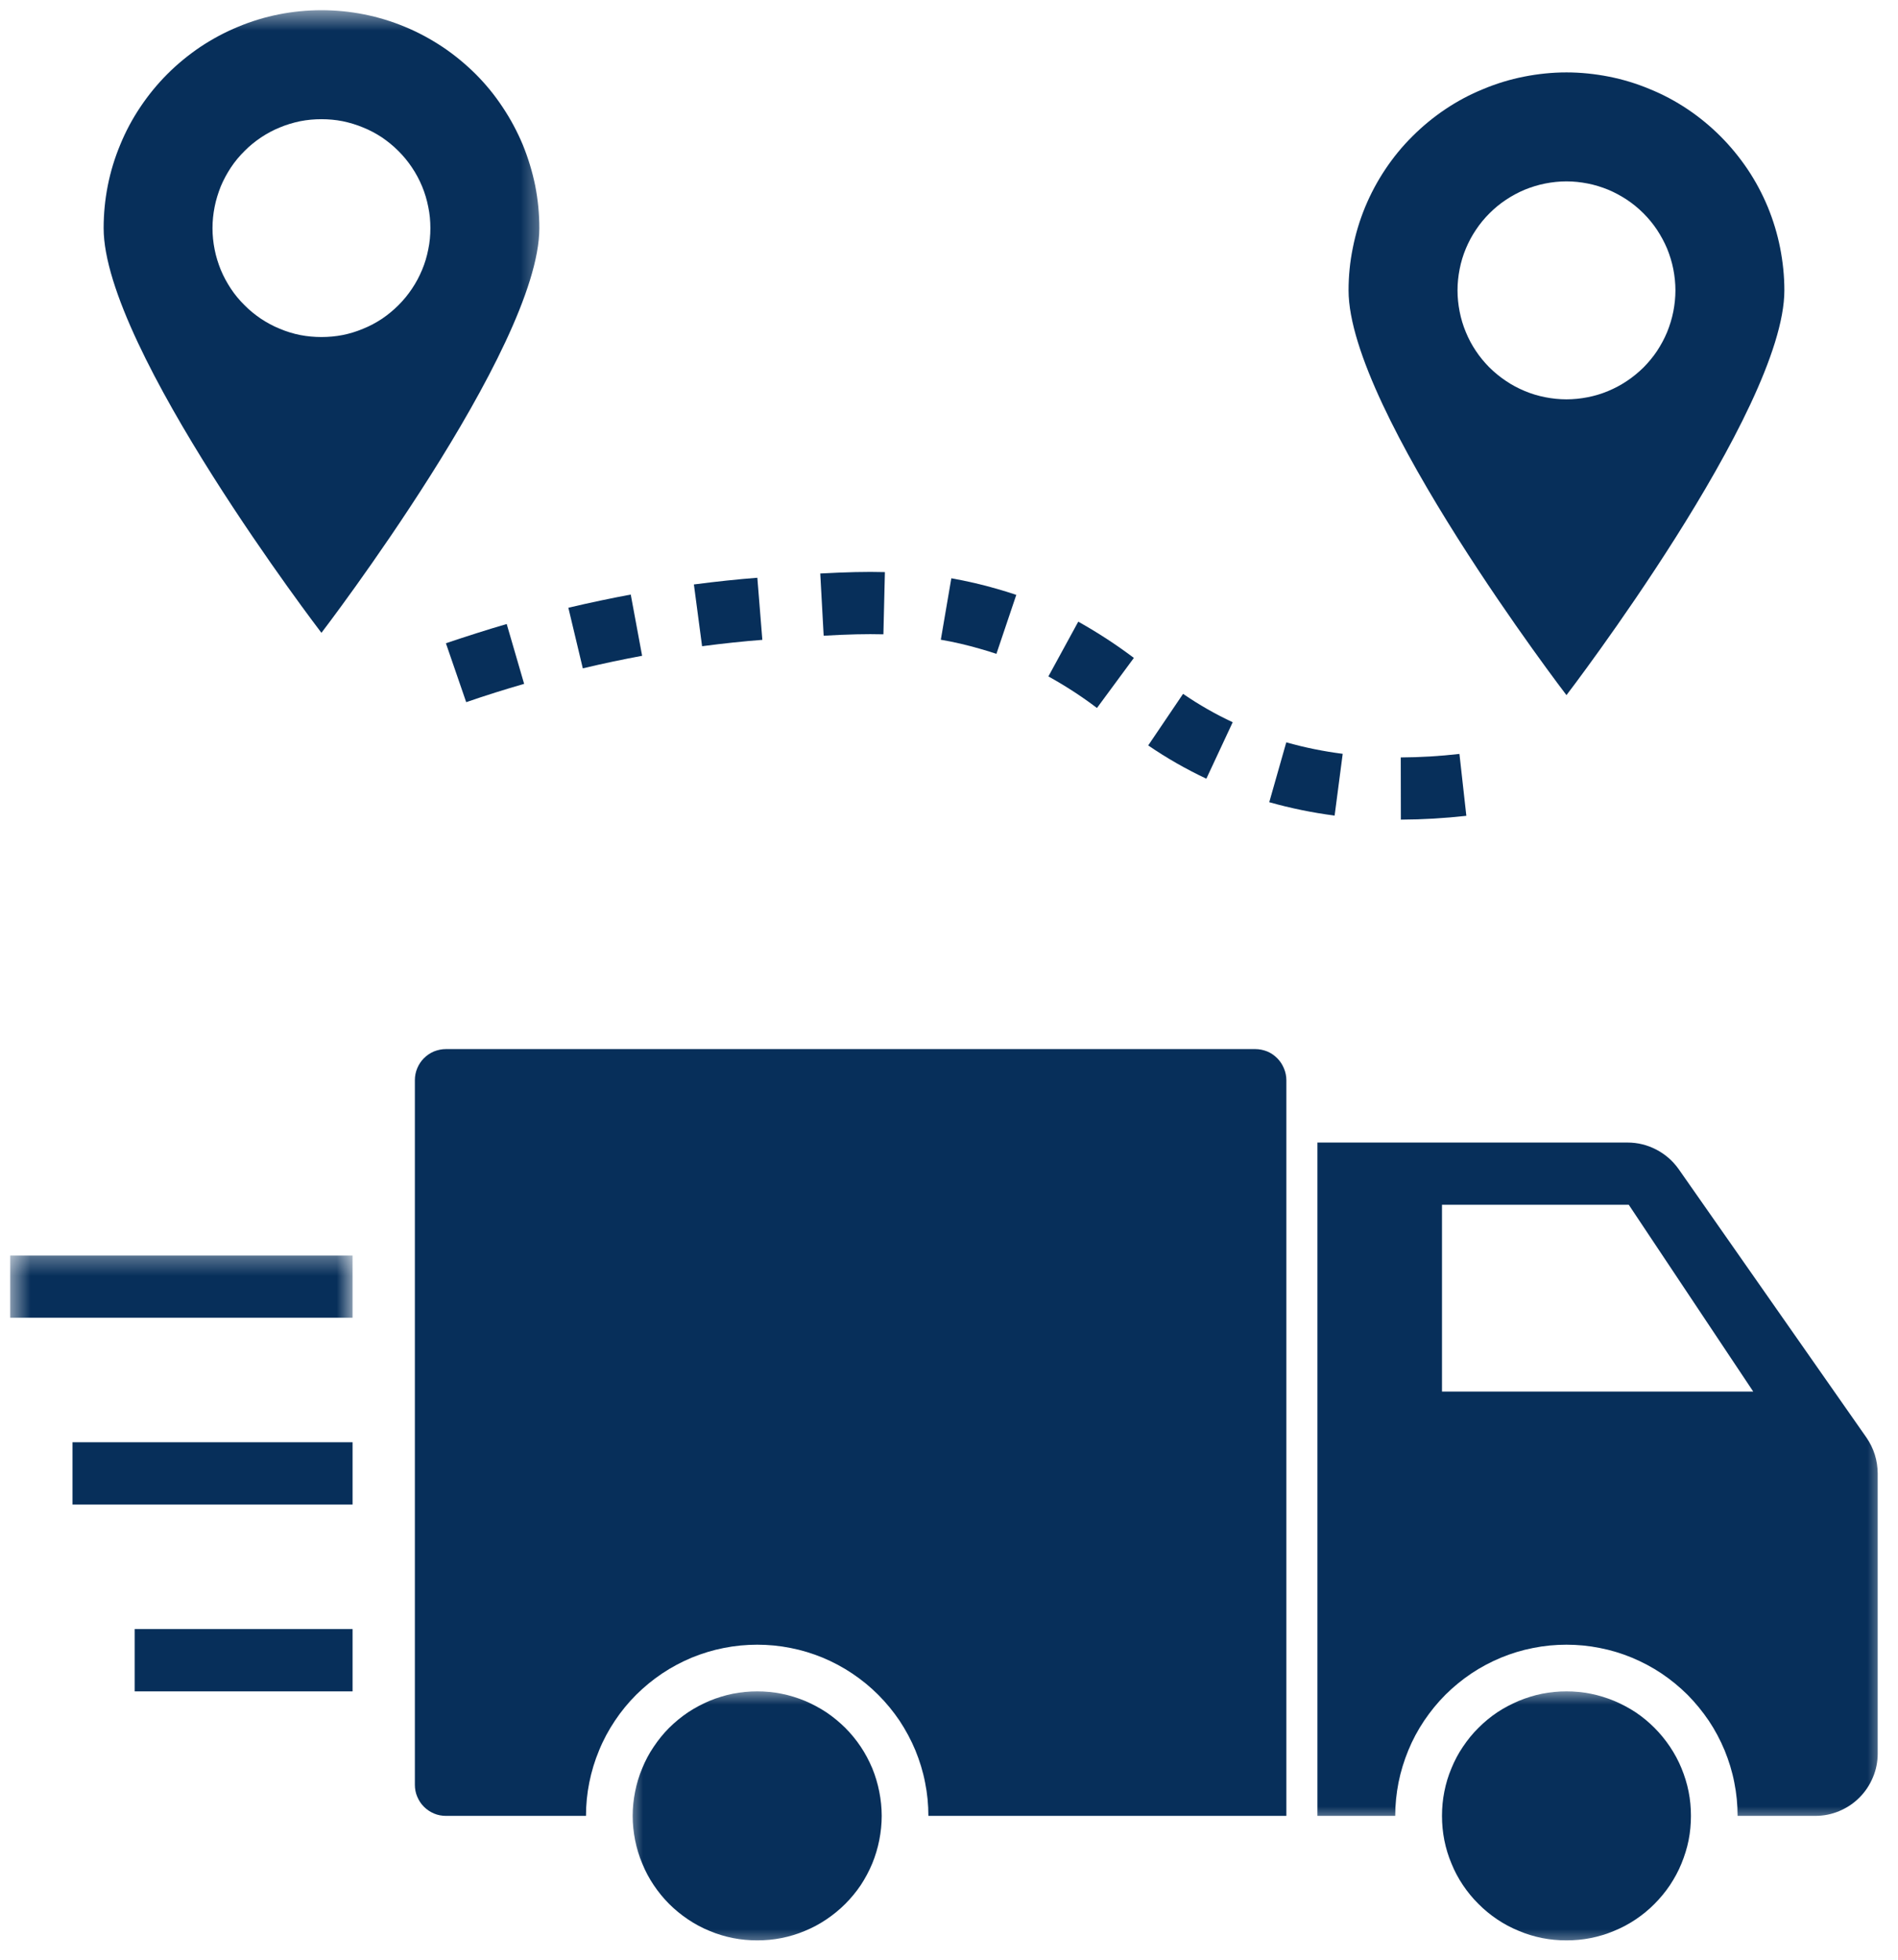
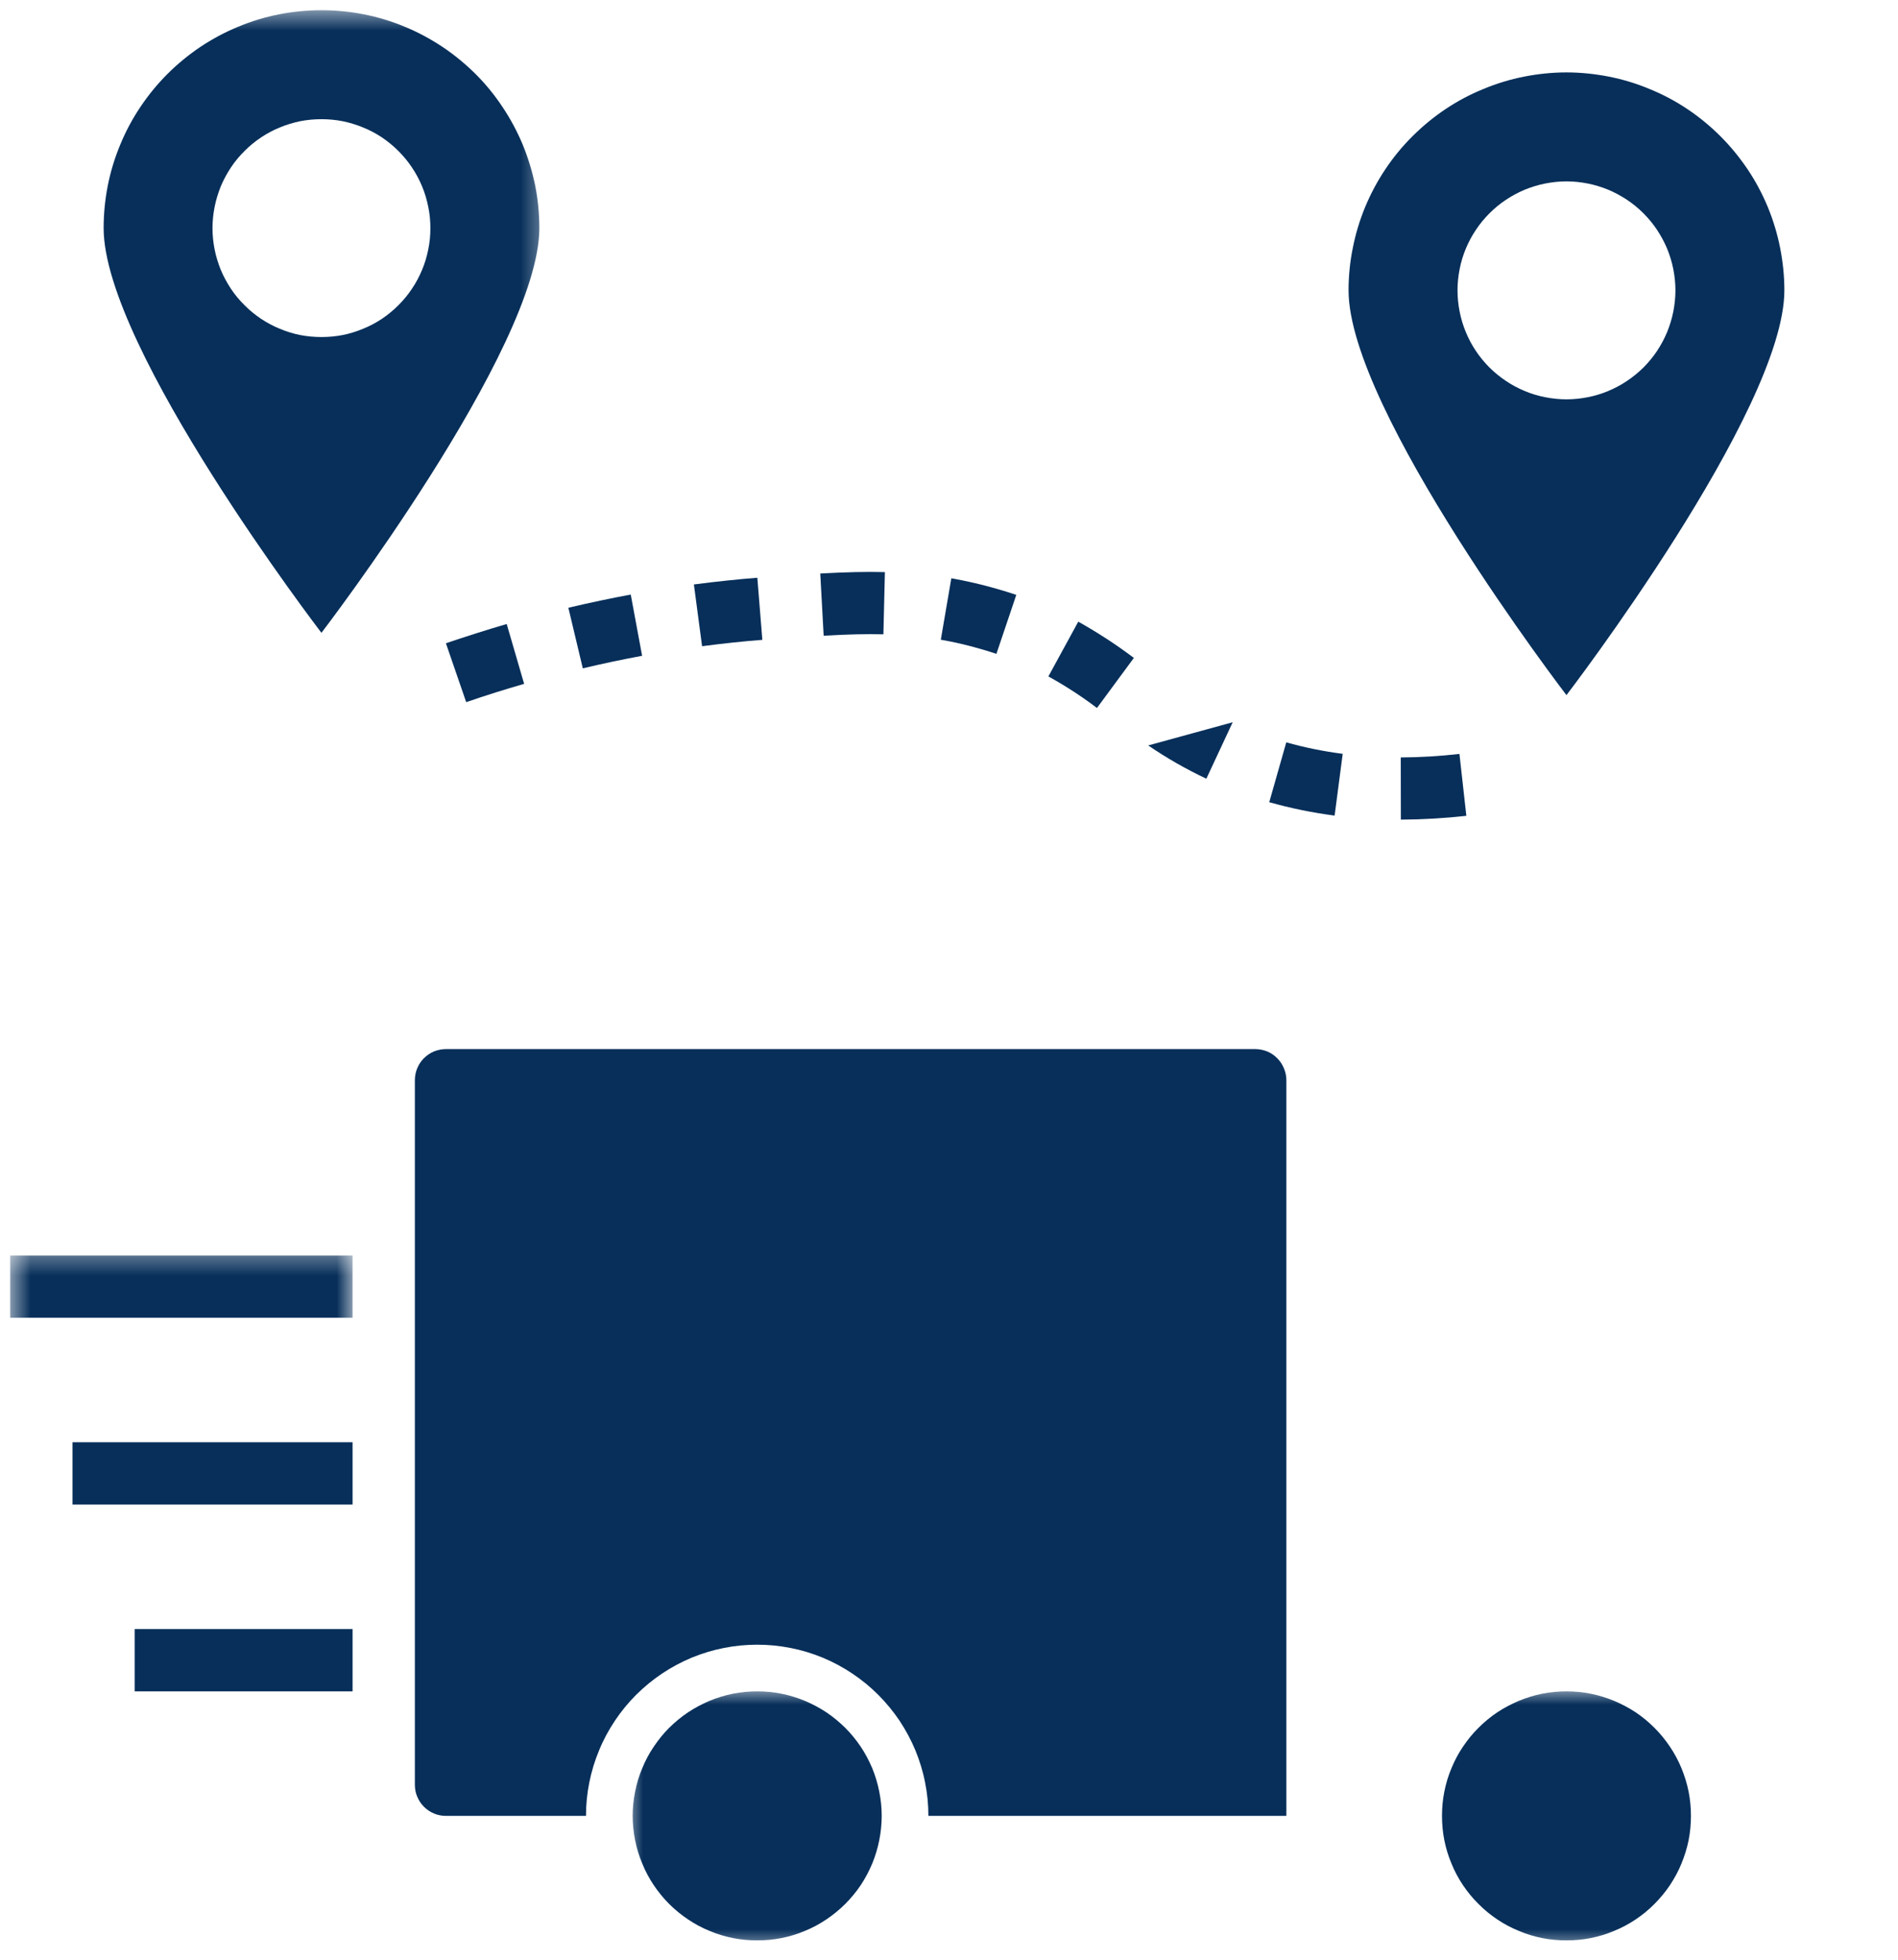
<svg xmlns="http://www.w3.org/2000/svg" width="93" height="96" viewBox="0 0 93 96" fill="none">
  <path d="M20.328 52.917V87.427C20.328 87.63 20.365 87.828 20.443 88.01C20.521 88.198 20.63 88.365 20.771 88.505C20.917 88.651 21.083 88.76 21.266 88.838C21.453 88.917 21.651 88.953 21.849 88.953H28.713C28.713 88.401 28.766 87.859 28.875 87.318C28.984 86.776 29.141 86.255 29.354 85.745C29.562 85.234 29.823 84.75 30.13 84.292C30.432 83.838 30.781 83.412 31.172 83.021C31.562 82.635 31.984 82.287 32.443 81.979C32.901 81.672 33.385 81.417 33.891 81.203C34.401 80.995 34.927 80.833 35.464 80.729C36.005 80.62 36.552 80.568 37.104 80.568C37.651 80.568 38.198 80.62 38.74 80.729C39.281 80.833 39.802 80.995 40.312 81.203C40.823 81.417 41.302 81.672 41.76 81.979C42.219 82.287 42.646 82.635 43.031 83.021C43.422 83.412 43.771 83.838 44.078 84.292C44.38 84.75 44.641 85.234 44.854 85.745C45.062 86.255 45.224 86.776 45.328 87.318C45.438 87.859 45.49 88.401 45.49 88.953H63.031V52.917C63.031 52.714 62.99 52.521 62.911 52.333C62.833 52.146 62.724 51.979 62.583 51.839C62.438 51.693 62.276 51.583 62.089 51.505C61.901 51.432 61.708 51.391 61.505 51.391H21.849C21.651 51.391 21.453 51.432 21.266 51.505C21.083 51.583 20.917 51.693 20.771 51.839C20.63 51.979 20.521 52.146 20.443 52.333C20.365 52.521 20.328 52.714 20.328 52.917Z" fill="#072F5A" />
  <mask id="mask0_200_2" style="mask-type:luminance" maskUnits="userSpaceOnUse" x="0" y="61" width="18" height="5">
    <path d="M0.5 61.333H17.333V65.333H0.5V61.333Z" fill="white" />
  </mask>
  <g mask="url(#mask0_200_2)">
    <path d="M0.5 61.505H17.276V64.552H0.5V61.505Z" fill="#072F5A" />
  </g>
  <path d="M3.552 70.651H17.276V73.703H3.552V70.651Z" fill="#072F5A" />
  <path d="M6.599 79.802H17.276V82.854H6.599V79.802Z" fill="#072F5A" />
  <mask id="mask1_200_2" style="mask-type:luminance" maskUnits="userSpaceOnUse" x="4" y="0" width="23" height="32">
    <path d="M4 0.484H26.667V32H4V0.484Z" fill="white" />
  </mask>
  <g mask="url(#mask1_200_2)">
    <path d="M26.427 11.177C26.427 10.474 26.359 9.781 26.224 9.094C26.083 8.406 25.88 7.74 25.615 7.089C25.344 6.443 25.016 5.828 24.625 5.245C24.24 4.661 23.797 4.12 23.302 3.625C22.802 3.13 22.266 2.688 21.682 2.297C21.099 1.911 20.484 1.578 19.838 1.312C19.188 1.042 18.521 0.839 17.833 0.703C17.146 0.568 16.453 0.5 15.75 0.5C15.052 0.5 14.354 0.568 13.667 0.703C12.979 0.839 12.312 1.042 11.667 1.312C11.016 1.578 10.401 1.911 9.818 2.297C9.24 2.688 8.698 3.13 8.203 3.625C7.708 4.12 7.266 4.661 6.875 5.245C6.484 5.828 6.156 6.443 5.891 7.089C5.62 7.74 5.417 8.406 5.281 9.094C5.146 9.781 5.078 10.474 5.078 11.177C5.078 17.073 15.75 31 15.75 31C15.75 31 26.427 17.073 26.427 11.177ZM10.412 11.177C10.412 10.823 10.448 10.479 10.516 10.135C10.583 9.792 10.688 9.458 10.818 9.13C10.953 8.807 11.12 8.5 11.312 8.208C11.505 7.917 11.729 7.646 11.979 7.401C12.224 7.151 12.495 6.932 12.787 6.734C13.078 6.542 13.385 6.375 13.708 6.245C14.031 6.109 14.365 6.01 14.708 5.938C15.052 5.87 15.401 5.839 15.75 5.839C16.104 5.839 16.448 5.87 16.792 5.938C17.135 6.01 17.469 6.109 17.792 6.245C18.12 6.375 18.427 6.542 18.719 6.734C19.01 6.932 19.276 7.151 19.526 7.401C19.771 7.646 19.995 7.917 20.188 8.208C20.385 8.5 20.547 8.807 20.682 9.13C20.818 9.458 20.917 9.792 20.984 10.135C21.057 10.479 21.088 10.823 21.088 11.177C21.088 11.526 21.057 11.875 20.984 12.219C20.917 12.562 20.818 12.896 20.682 13.219C20.547 13.542 20.385 13.849 20.188 14.141C19.995 14.432 19.771 14.703 19.526 14.948C19.276 15.198 19.01 15.417 18.719 15.615C18.427 15.807 18.12 15.974 17.792 16.104C17.469 16.24 17.135 16.344 16.792 16.412C16.448 16.479 16.104 16.51 15.75 16.51C15.401 16.51 15.052 16.479 14.708 16.412C14.365 16.344 14.031 16.24 13.708 16.104C13.385 15.974 13.078 15.807 12.787 15.615C12.495 15.417 12.224 15.198 11.979 14.948C11.729 14.703 11.505 14.432 11.312 14.141C11.12 13.849 10.953 13.542 10.818 13.219C10.688 12.896 10.583 12.562 10.516 12.219C10.448 11.875 10.412 11.526 10.412 11.177Z" fill="#072F5A" />
  </g>
  <path d="M87.432 14.224C87.432 13.526 87.359 12.828 87.224 12.141C87.088 11.453 86.885 10.787 86.62 10.141C86.349 9.49 86.021 8.875 85.63 8.292C85.24 7.714 84.797 7.172 84.302 6.677C83.807 6.182 83.271 5.74 82.688 5.349C82.104 4.958 81.49 4.63 80.838 4.365C80.193 4.094 79.526 3.891 78.838 3.755C78.151 3.62 77.453 3.547 76.755 3.547C76.052 3.547 75.359 3.62 74.672 3.755C73.984 3.891 73.318 4.094 72.672 4.365C72.021 4.63 71.406 4.958 70.823 5.349C70.24 5.74 69.703 6.182 69.208 6.677C68.708 7.172 68.266 7.714 67.88 8.292C67.49 8.875 67.162 9.49 66.891 10.141C66.625 10.787 66.422 11.453 66.287 12.141C66.146 12.828 66.078 13.526 66.078 14.224C66.078 20.12 76.755 34.052 76.755 34.052C76.755 34.052 87.432 20.12 87.432 14.224ZM71.417 14.224C71.417 13.875 71.453 13.526 71.521 13.182C71.588 12.838 71.688 12.505 71.823 12.182C71.958 11.859 72.12 11.552 72.318 11.26C72.51 10.969 72.734 10.698 72.979 10.453C73.229 10.203 73.5 9.979 73.792 9.786C74.078 9.594 74.391 9.427 74.713 9.292C75.037 9.161 75.37 9.057 75.713 8.99C76.057 8.922 76.406 8.885 76.755 8.885C77.104 8.885 77.453 8.922 77.797 8.99C78.141 9.057 78.474 9.161 78.797 9.292C79.12 9.427 79.427 9.594 79.719 9.786C80.01 9.979 80.281 10.203 80.531 10.453C80.776 10.698 81 10.969 81.193 11.26C81.385 11.552 81.552 11.859 81.688 12.182C81.818 12.505 81.922 12.838 81.99 13.182C82.057 13.526 82.094 13.875 82.094 14.224C82.094 14.573 82.057 14.922 81.99 15.266C81.922 15.609 81.818 15.943 81.688 16.266C81.552 16.594 81.385 16.901 81.193 17.193C81 17.484 80.776 17.75 80.531 18C80.281 18.245 80.01 18.469 79.719 18.662C79.427 18.859 79.12 19.021 78.797 19.156C78.474 19.292 78.141 19.391 77.797 19.458C77.453 19.526 77.104 19.562 76.755 19.562C76.406 19.562 76.057 19.526 75.713 19.458C75.37 19.391 75.037 19.292 74.713 19.156C74.391 19.021 74.078 18.859 73.792 18.662C73.5 18.469 73.229 18.245 72.979 18C72.734 17.75 72.51 17.484 72.318 17.193C72.12 16.901 71.958 16.594 71.823 16.266C71.688 15.943 71.588 15.609 71.521 15.266C71.453 14.922 71.417 14.573 71.417 14.224Z" fill="#072F5A" />
  <path d="M71.511 36.932C70.552 37.042 69.594 37.099 68.636 37.104L68.641 40.151C69.714 40.146 70.782 40.083 71.849 39.964L71.511 36.932Z" fill="#072F5A" />
  <path d="M65.791 36.927C64.854 36.807 63.932 36.62 63.026 36.365L62.192 39.297C63.245 39.594 64.312 39.812 65.395 39.953L65.791 36.927Z" fill="#072F5A" />
-   <path d="M60.401 35.38C59.552 34.984 58.745 34.521 57.969 33.99L56.261 36.516C57.167 37.136 58.115 37.677 59.11 38.146L60.401 35.38Z" fill="#072F5A" />
+   <path d="M60.401 35.38L56.261 36.516C57.167 37.136 58.115 37.677 59.11 38.146L60.401 35.38Z" fill="#072F5A" />
  <path d="M24.828 30.568C23.864 30.849 22.869 31.167 21.849 31.511L22.843 34.396C23.812 34.062 24.76 33.766 25.682 33.5L24.828 30.568Z" fill="#072F5A" />
  <path d="M55.558 32.229C54.688 31.573 53.782 30.984 52.834 30.453L51.37 33.135C52.198 33.594 52.995 34.109 53.75 34.682L55.558 32.229Z" fill="#072F5A" />
  <path d="M31.463 32.125L30.906 29.125C29.932 29.307 28.911 29.521 27.849 29.771L28.557 32.74C29.567 32.5 30.536 32.297 31.463 32.125Z" fill="#072F5A" />
  <path d="M37.354 31.344L37.109 28.302C36.161 28.375 35.125 28.484 34 28.63L34.401 31.656C35.469 31.516 36.458 31.412 37.354 31.344Z" fill="#072F5A" />
  <path d="M48.823 32.031L49.797 29.141C49.495 29.037 49.182 28.943 48.859 28.849C48.12 28.635 47.375 28.463 46.614 28.328L46.099 31.338C46.745 31.448 47.385 31.599 48.015 31.781C48.297 31.859 48.567 31.943 48.823 32.031Z" fill="#072F5A" />
  <path d="M43.286 31.073L43.359 28.026C42.442 28 41.463 28.026 40.192 28.094L40.359 31.141C41.547 31.073 42.453 31.052 43.286 31.073Z" fill="#072F5A" />
  <mask id="mask2_200_2" style="mask-type:luminance" maskUnits="userSpaceOnUse" x="30" y="82" width="14" height="14">
    <path d="M30.667 82.667H44V95.443H30.667V82.667Z" fill="white" />
  </mask>
  <g mask="url(#mask2_200_2)">
    <path d="M43.203 88.953C43.203 89.354 43.161 89.75 43.083 90.146C43.005 90.536 42.891 90.917 42.74 91.286C42.583 91.661 42.396 92.01 42.177 92.344C41.953 92.677 41.698 92.984 41.417 93.266C41.13 93.552 40.823 93.802 40.49 94.026C40.156 94.25 39.807 94.438 39.438 94.588C39.068 94.745 38.688 94.859 38.292 94.938C37.901 95.016 37.505 95.052 37.104 95.052C36.703 95.052 36.307 95.016 35.911 94.938C35.521 94.859 35.135 94.745 34.766 94.588C34.396 94.438 34.047 94.25 33.714 94.026C33.38 93.802 33.073 93.552 32.786 93.266C32.505 92.984 32.255 92.677 32.031 92.344C31.807 92.01 31.62 91.661 31.469 91.286C31.312 90.917 31.198 90.536 31.12 90.146C31.042 89.75 31 89.354 31 88.953C31 88.552 31.042 88.156 31.12 87.766C31.198 87.37 31.312 86.99 31.469 86.62C31.62 86.25 31.807 85.896 32.031 85.568C32.255 85.234 32.505 84.922 32.786 84.641C33.073 84.359 33.38 84.104 33.714 83.88C34.047 83.661 34.396 83.474 34.766 83.318C35.135 83.167 35.521 83.047 35.911 82.969C36.307 82.891 36.703 82.854 37.104 82.854C37.505 82.854 37.901 82.891 38.292 82.969C38.688 83.047 39.068 83.167 39.438 83.318C39.807 83.474 40.156 83.661 40.49 83.88C40.823 84.104 41.13 84.359 41.417 84.641C41.698 84.922 41.953 85.234 42.177 85.568C42.396 85.896 42.583 86.25 42.74 86.62C42.891 86.99 43.005 87.37 43.083 87.766C43.161 88.156 43.203 88.552 43.203 88.953Z" fill="#072F5A" />
  </g>
  <mask id="mask3_200_2" style="mask-type:luminance" maskUnits="userSpaceOnUse" x="69" y="82" width="15" height="14">
    <path d="M69.333 82.667H84V95.443H69.333V82.667Z" fill="white" />
  </mask>
  <g mask="url(#mask3_200_2)">
    <path d="M82.854 88.953C82.854 89.354 82.818 89.75 82.74 90.146C82.662 90.536 82.542 90.917 82.391 91.286C82.24 91.661 82.047 92.01 81.828 92.344C81.604 92.677 81.349 92.984 81.068 93.266C80.787 93.552 80.479 93.802 80.146 94.026C79.812 94.25 79.458 94.438 79.088 94.588C78.719 94.745 78.338 94.859 77.943 94.938C77.552 95.016 77.156 95.052 76.755 95.052C76.354 95.052 75.958 95.016 75.562 94.938C75.172 94.859 74.792 94.745 74.422 94.588C74.052 94.438 73.698 94.25 73.365 94.026C73.031 93.802 72.724 93.552 72.443 93.266C72.156 92.984 71.906 92.677 71.682 92.344C71.458 92.01 71.271 91.661 71.12 91.286C70.963 90.917 70.849 90.536 70.771 90.146C70.693 89.75 70.656 89.354 70.656 88.953C70.656 88.552 70.693 88.156 70.771 87.766C70.849 87.37 70.963 86.99 71.12 86.62C71.271 86.25 71.458 85.896 71.682 85.568C71.906 85.234 72.156 84.922 72.443 84.641C72.724 84.359 73.031 84.104 73.365 83.88C73.698 83.661 74.052 83.474 74.422 83.318C74.792 83.167 75.172 83.047 75.562 82.969C75.958 82.891 76.354 82.854 76.755 82.854C77.156 82.854 77.552 82.891 77.943 82.969C78.338 83.047 78.719 83.167 79.088 83.318C79.458 83.474 79.812 83.661 80.146 83.88C80.479 84.104 80.787 84.359 81.068 84.641C81.349 84.922 81.604 85.234 81.828 85.568C82.047 85.896 82.24 86.25 82.391 86.62C82.542 86.99 82.662 87.37 82.74 87.766C82.818 88.156 82.854 88.552 82.854 88.953Z" fill="#072F5A" />
  </g>
  <mask id="mask4_200_2" style="mask-type:luminance" maskUnits="userSpaceOnUse" x="64" y="54" width="29" height="36">
    <path d="M64 54.667H92.458V89.333H64V54.667Z" fill="white" />
  </mask>
  <g mask="url(#mask4_200_2)">
-     <path d="M79.745 55.969H64.552V88.953H68.364C68.364 88.401 68.421 87.859 68.526 87.318C68.635 86.776 68.796 86.255 69.005 85.745C69.213 85.234 69.474 84.75 69.781 84.292C70.088 83.838 70.432 83.412 70.823 83.021C71.213 82.635 71.635 82.287 72.093 81.979C72.552 81.672 73.036 81.417 73.546 81.203C74.052 80.995 74.578 80.833 75.12 80.729C75.656 80.62 76.203 80.568 76.755 80.568C77.307 80.568 77.849 80.62 78.39 80.729C78.932 80.833 79.458 80.995 79.963 81.203C80.474 81.417 80.958 81.672 81.416 81.979C81.875 82.287 82.296 82.635 82.687 83.021C83.073 83.412 83.421 83.838 83.729 84.292C84.036 84.75 84.291 85.234 84.505 85.745C84.713 86.255 84.875 86.776 84.979 87.318C85.088 87.859 85.14 88.401 85.14 88.953H88.953C89.359 88.953 89.75 88.875 90.12 88.719C90.495 88.562 90.823 88.344 91.109 88.057C91.395 87.771 91.614 87.443 91.77 87.068C91.927 86.698 92.005 86.307 92.005 85.906V72.177C92 71.537 91.817 70.953 91.458 70.427L82.245 57.26C81.958 56.859 81.593 56.542 81.151 56.312C80.708 56.083 80.239 55.969 79.745 55.969ZM70.656 68.167V59.016H79.807L85.906 68.167H70.656Z" fill="#072F5A" />
-   </g>
+     </g>
</svg>